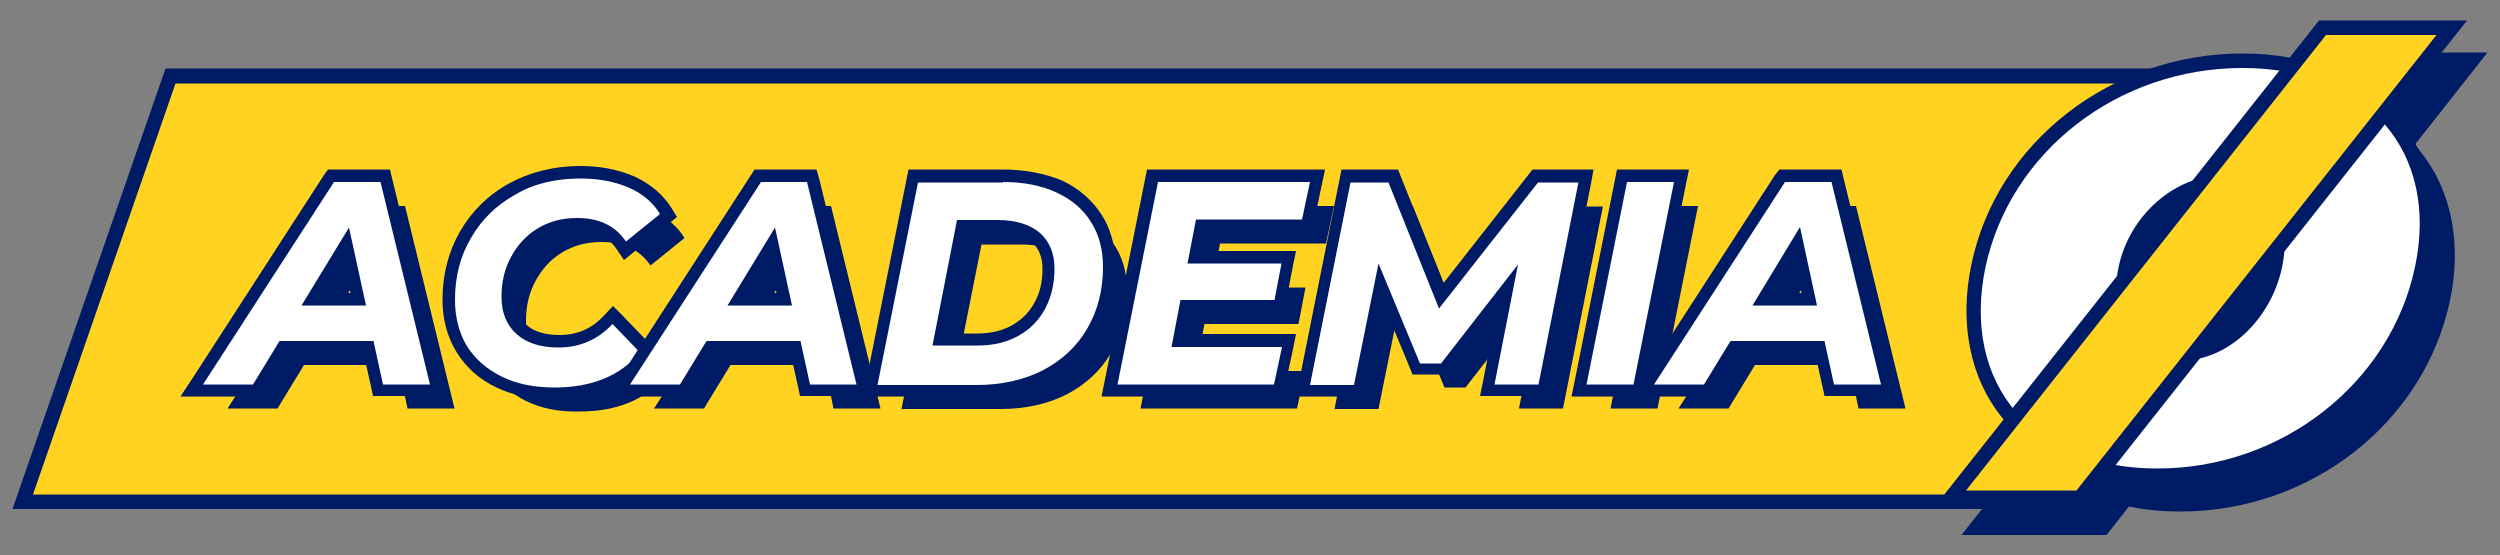
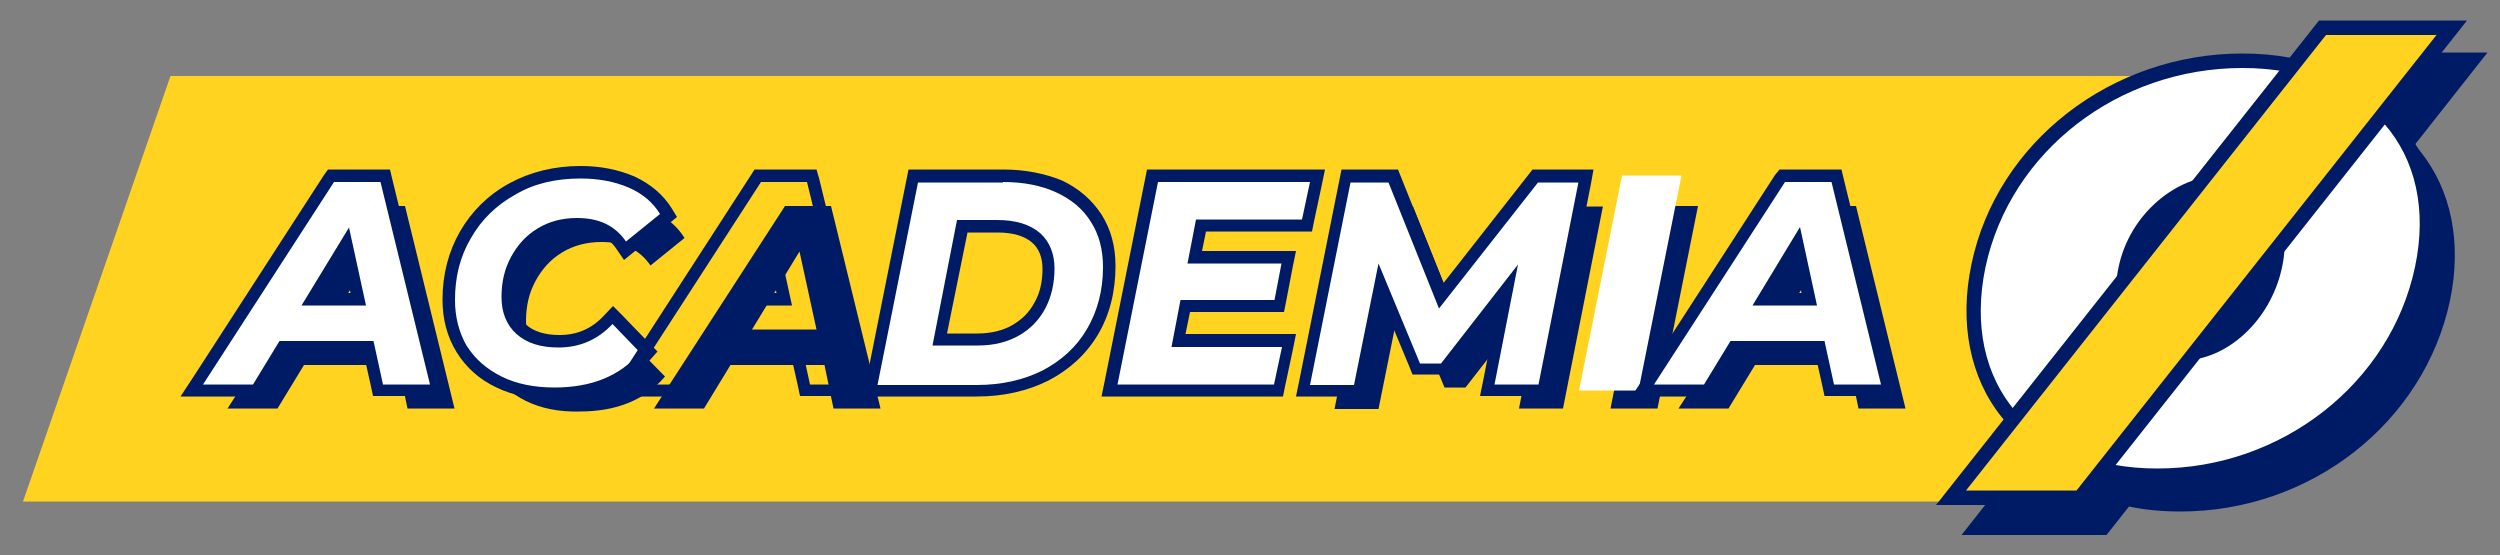
<svg xmlns="http://www.w3.org/2000/svg" version="1.1" id="Capa_1" x="0px" y="0px" viewBox="0 0 500 111" style="enable-background:new 0 0 500 111;" xml:space="preserve">
  <rect x="0" y="0" width="500" height="111" fill="#808080" stroke="none" />
  <style type="text/css"> .st0{fill:#FFD31F;} .st1{fill:#001B66;} .st2{fill:#FFFFFF;} </style>
  <g>
    <g>
      <polygon class="st0" points="428.6,15.2 34.1,15.2 4.6,100.3 398.7,100.3 " />
-       <path class="st1" d="M399.8,101.8H2.5l30.6-88.1h397.6L399.8,101.8z M6.6,98.9h391.1l28.9-82.2H35.1L6.6,98.9z" />
    </g>
    <g>
      <path class="st1" d="M483,28.9l14.5-18.4h-29l-6,7.6c-2.9-0.5-6-0.8-9.3-0.8c-26,0-48.7,17.6-53.8,41.8c-2.5,11.7-0.3,22.5,6,30.4 c0.1,0.2,0.3,0.3,0.4,0.4l-13.5,17.1h29l4.5-5.7c3.3,0.7,6.7,1,10.3,1c26,0,48.7-17.7,53.9-42.2c2.4-11.5,0.3-22.1-6-29.9 C483.7,29.7,483.3,29.3,483,28.9z" />
      <g>
        <path class="st2" d="M431.5,95.1c-12.8,0-23.4-4.4-30-12.5c-6.2-7.6-8.3-18.1-5.8-29.5c5-23.7,27.3-41,52.8-41 c12.9,0,23.6,4.4,30.1,12.5c6.1,7.5,8.2,17.9,5.8,29.1C479.3,77.7,457.1,95.1,431.5,95.1z M444.3,36.5c-8.7,0-17.2,7.6-19.2,17.2 c-1.1,5-0.2,9.5,2.4,12.7c2.2,2.7,5.3,4.1,9,4.1c8.3,0,16.5-7.7,18.6-17.5c1.1-5.2,0.3-9.7-2.2-12.8 C450.8,37.9,447.9,36.5,444.3,36.5z" />
        <path class="st1" d="M448.5,13.6c24.9,0,39.4,16.7,34.5,39.8c-4.9,23.2-26.6,40.3-51.5,40.3s-39.3-16.9-34.4-40.3 C402.1,30.2,423.7,13.6,448.5,13.6 M436.4,72.1c8.9,0,17.7-7.9,20-18.6c2.3-10.7-3.2-18.4-12.1-18.4c-9,0-18.4,7.7-20.6,18.4 C421.4,64.2,427.5,72.1,436.4,72.1 M448.5,10.7c-26.2,0-49.1,17.7-54.2,42.1c-2.5,11.8-0.3,22.8,6.1,30.7 c6.8,8.4,17.8,13,31.1,13c26.2,0,49.1-17.9,54.3-42.6c2.5-11.6,0.3-22.4-6.1-30.3C473,15.3,461.9,10.7,448.5,10.7L448.5,10.7z M436.4,69.2c-3.2,0-6-1.3-7.8-3.6c-2.3-2.9-3.1-6.9-2.1-11.5c1.9-9,9.7-16.1,17.8-16.1c3.1,0,5.7,1.1,7.4,3.3 c2.2,2.8,2.9,6.9,1.9,11.6C451.7,62,444.1,69.2,436.4,69.2L436.4,69.2z" />
      </g>
      <g>
        <polygon class="st0" points="416.1,99.5 390.2,99.5 464.5,5.5 490.3,5.5 " />
        <path class="st1" d="M416.8,101h-29.6l76.6-96.9h29.6L416.8,101z M393.2,98.1h22.1l72-91.1h-22.1L393.2,98.1z" />
      </g>
    </g>
    <g>
      <path class="st1" d="M79.7,73H60.8l-5.3,8.7h-10l26.2-40.5H81l9.9,40.5h-9.4L79.7,73z M78.1,65.9l-3.4-15.6l-9.5,15.6H78.1z" />
      <path class="st1" d="M105.2,80.2c-3-1.5-5.3-3.5-7-6.2c-1.6-2.7-2.4-5.7-2.4-9.2c0-4.6,1-8.7,3.2-12.4c2.1-3.7,5.1-6.6,8.9-8.7 c3.8-2.1,8.2-3.2,13.1-3.2c3.6,0,6.8,0.6,9.6,1.8c2.8,1.2,4.9,3,6.3,5.3l-6.8,5.5c-2.2-3.2-5.4-4.7-9.8-4.7c-3,0-5.6,0.7-7.9,2.1 c-2.3,1.4-4,3.3-5.3,5.7c-1.3,2.4-1.9,5-1.9,8c0,3.1,1,5.6,3,7.4c2,1.8,4.8,2.7,8.4,2.7c4.3,0,7.9-1.6,10.8-4.7l5.6,5.7 c-4,4.7-9.7,7-17.1,7C111.8,82.4,108.3,81.7,105.2,80.2z" />
      <path class="st1" d="M164.9,73h-18.8l-5.3,8.7h-10L157,41.2h9.2l9.9,40.5h-9.4L164.9,73z M163.3,65.9l-3.4-15.6l-9.5,15.6H163.3z" />
-       <path class="st1" d="M188.5,41.2h16.9c4.1,0,7.7,0.7,10.7,2.1c3,1.4,5.3,3.3,6.9,5.9c1.6,2.5,2.4,5.5,2.4,9 c0,4.7-1.1,8.8-3.2,12.4c-2.1,3.6-5.1,6.3-8.9,8.3c-3.8,1.9-8.2,2.9-13.2,2.9h-19.8L188.5,41.2z M200.5,74c3.2,0,5.9-0.7,8.2-2 c2.3-1.3,4.1-3.2,5.3-5.5c1.2-2.3,1.8-5,1.8-7.9c0-3-1-5.4-2.9-7.1c-2-1.7-4.8-2.6-8.6-2.6h-8l-5,25.1H200.5z" />
-       <path class="st1" d="M244,48.7l-1.7,8.8h18.8l-1.4,7.3h-18.8l-1.9,9.4H261l-1.6,7.5h-31.3l8.1-40.5h30.6l-1.6,7.5H244z" />
      <path class="st1" d="M320.6,41.2l-8,40.5h-8.8l4.7-24l-15.4,19.8h-4.2l-8.3-20l-4.9,24.3h-8.8l8.1-40.5h7.6l10.1,25.2l19.8-25.2 H320.6z" />
      <path class="st1" d="M330.2,41.2h9.4l-8.1,40.5h-9.4L330.2,41.2z" />
      <path class="st1" d="M369.9,73H351l-5.3,8.7h-10L362,41.2h9.2l9.9,40.5h-9.4L369.9,73z M368.3,65.9l-3.4-15.6l-9.5,15.6H368.3z" />
    </g>
    <g>
      <g>
        <path class="st2" d="M75.7,78.1l-1.9-8.7H56.6l-5.3,8.7h-13l27.8-42.9h10.9l10.5,42.9H75.7z M71.7,59.8l-2.4-11.1l-6.8,11.1H71.7 z" />
        <path class="st1" d="M76.1,36.4l9.9,40.5h-9.4l-1.9-8.7H55.9l-5.3,8.7h-10l26.2-40.5H76.1 M60.3,61.1h12.9l-3.4-15.6L60.3,61.1 M78,33.9h-1.9h-9.2h-1.3L64.8,35L38.6,75.5l-2.5,3.8h4.5h10h1.4l0.7-1.2l4.5-7.5h15.5l1.5,6.7l0.4,1.9h2h9.4h3.1l-0.8-3.1 l-9.9-40.5L78,33.9L78,33.9z M64.7,58.6l4-6.6l1.4,6.6H64.7L64.7,58.6z" />
      </g>
      <g>
        <path class="st2" d="M111,78.8c-4.2,0-8-0.8-11.1-2.3c-3.2-1.6-5.7-3.8-7.5-6.7c-1.7-2.8-2.6-6.2-2.6-9.8c0-4.8,1.1-9.2,3.3-13 c2.2-3.9,5.3-6.9,9.3-9.2c4-2.2,8.6-3.3,13.7-3.3c3.8,0,7.2,0.7,10.1,2c3,1.3,5.3,3.3,6.8,5.8l0.6,0.9l-8.6,7.1l-0.8-1.1 c-1.9-2.8-4.8-4.2-8.8-4.2c-2.7,0-5.2,0.6-7.2,1.9c-2.1,1.3-3.7,3-4.8,5.2c-1.2,2.2-1.7,4.7-1.7,7.4c0,2.8,0.8,4.9,2.6,6.5 c1.7,1.6,4.3,2.4,7.5,2.4c4,0,7.2-1.4,9.8-4.3l0.9-0.9l7.2,7.4l-0.7,0.9C124.8,76.3,118.7,78.8,111,78.8z" />
        <path class="st1" d="M116.1,35.7c3.6,0,6.8,0.6,9.6,1.8c2.8,1.2,4.9,3,6.3,5.3l-6.8,5.5c-2.2-3.2-5.4-4.7-9.8-4.7 c-3,0-5.6,0.7-7.9,2.1c-2.3,1.4-4,3.3-5.3,5.7c-1.3,2.4-1.9,5-1.9,8c0,3.1,1,5.6,3,7.4c2,1.8,4.8,2.7,8.4,2.7 c4.3,0,7.9-1.6,10.8-4.7l5.5,5.7c-4,4.7-9.7,7-17.1,7c-4,0-7.6-0.7-10.6-2.2c-3-1.5-5.3-3.5-7-6.2C91.8,66.5,91,63.4,91,60 c0-4.6,1-8.7,3.2-12.4c2.1-3.7,5.1-6.6,8.9-8.7C106.8,36.7,111.2,35.7,116.1,35.7 M116.1,33.2c-5.3,0-10.1,1.2-14.3,3.5 c-4.2,2.3-7.5,5.6-9.8,9.6c-2.3,4-3.5,8.6-3.5,13.6c0,3.9,0.9,7.4,2.8,10.5c1.9,3.1,4.6,5.5,8,7.1c3.3,1.6,7.3,2.4,11.7,2.4 c8.1,0,14.5-2.6,19-7.9l1.5-1.7l-1.6-1.6l-5.5-5.7l-1.8-1.8l-1.8,1.9c-2.4,2.6-5.3,3.9-8.9,3.9c-2.9,0-5.2-0.7-6.7-2.1 c-1.5-1.4-2.2-3.2-2.2-5.6c0-2.5,0.5-4.8,1.6-6.8c1.1-2,2.5-3.5,4.4-4.7c1.9-1.2,4-1.7,6.6-1.7c3.5,0,6,1.2,7.7,3.7l1.5,2.2 l2.1-1.7l6.8-5.5l1.7-1.4l-1.1-1.8c-1.7-2.7-4.2-4.8-7.4-6.3C123.6,33.9,120.1,33.2,116.1,33.2L116.1,33.2z" />
      </g>
      <g>
-         <path class="st2" d="M161,78.1l-1.9-8.7h-17.2l-5.3,8.7h-13l27.8-42.9h10.9l10.5,42.9H161z M157,59.8l-2.4-11.1l-6.8,11.1H157z" />
        <path class="st1" d="M161.4,36.4l9.9,40.5H162l-1.9-8.7h-18.8l-5.3,8.7h-10l26.2-40.5H161.4 M145.5,61.1h12.9l-3.4-15.6 L145.5,61.1 M163.3,33.9h-1.9h-9.2h-1.3l-0.7,1.1l-26.2,40.5l-2.5,3.8h4.5h10h1.4l0.7-1.2l4.5-7.5h15.5l1.5,6.7l0.4,1.9h2h9.4 h3.1l-0.8-3.1l-9.9-40.5L163.3,33.9L163.3,33.9z M149.9,58.6l4-6.6l1.4,6.6H149.9L149.9,58.6z" />
      </g>
      <g>
        <path class="st2" d="M174,78.1l8.6-42.9h17.9c4.3,0,8,0.7,11.2,2.2c3.2,1.5,5.7,3.6,7.4,6.3c1.7,2.7,2.6,6,2.6,9.6 c0,4.9-1.1,9.3-3.4,13C216.2,70,213,73,209,75c-4,2-8.6,3.1-13.7,3.1H174z M195.6,67.9c2.9,0,5.5-0.6,7.6-1.8 c2.1-1.2,3.8-2.9,4.9-5c1.1-2.1,1.7-4.6,1.7-7.3c0-2.7-0.8-4.7-2.5-6.2c-1.7-1.5-4.3-2.3-7.7-2.3h-7L188,67.9H195.6z" />
        <path class="st1" d="M200.6,36.4c4.1,0,7.7,0.7,10.7,2.1c3,1.4,5.3,3.3,6.9,5.9c1.6,2.5,2.4,5.5,2.4,9c0,4.7-1.1,8.8-3.2,12.4 c-2.1,3.6-5.1,6.3-8.9,8.3c-3.8,1.9-8.2,2.9-13.2,2.9h-19.8l8.1-40.5H200.6 M186.5,69.1h9.1c3.2,0,5.9-0.7,8.2-2 c2.3-1.3,4.1-3.2,5.3-5.5c1.2-2.3,1.8-5,1.8-7.9c0-3-1-5.4-2.9-7.1c-2-1.7-4.8-2.6-8.6-2.6h-8L186.5,69.1 M200.6,33.9h-16.9h-2 l-0.4,2l-8.1,40.5l-0.6,2.9h3h19.8c5.3,0,10.1-1.1,14.3-3.2c4.2-2.2,7.5-5.2,9.9-9.2c2.3-3.9,3.5-8.5,3.5-13.7 c0-3.9-0.9-7.3-2.8-10.3c-1.9-2.9-4.5-5.2-7.9-6.8C209,34.7,205,33.9,200.6,33.9L200.6,33.9z M193.5,46.5h6c3.1,0,5.4,0.7,6.9,2 c1.4,1.2,2.1,3,2.1,5.3c0,2.5-0.5,4.8-1.6,6.7c-1,1.9-2.5,3.4-4.4,4.5c-1.9,1.1-4.3,1.7-7,1.7h-6.1L193.5,46.5L193.5,46.5z" />
      </g>
      <g>
        <polygon class="st2" points="221.8,78.1 230.4,35.1 263.5,35.1 261.4,45.1 240.2,45.1 238.9,51.4 257.7,51.4 255.8,61.2 237,61.2 235.6,68.1 257.7,68.1 255.6,78.1 " />
        <path class="st1" d="M262,36.4l-1.6,7.5h-21.2l-1.7,8.8h18.8l-1.4,7.3h-18.8l-1.8,9.4h22.1l-1.6,7.5h-31.3l8.1-40.5H262 M265,33.9h-3h-30.6h-2l-0.4,2l-8.1,40.5l-0.6,2.9h3h31.3h2l0.4-2l1.6-7.5l0.6-3h-3h-19.1l0.9-4.4h16.8h2l0.4-2l1.4-7.3l0.6-2.9 h-3h-15.8l0.8-3.9h19.2h2l0.4-2l1.6-7.5L265,33.9L265,33.9z" />
      </g>
      <g>
        <polygon class="st2" points="297.4,78.1 301.4,57.6 288.8,73.8 283.2,73.8 276.1,56.8 271.9,78.1 260.6,78.1 269.1,35.1 278.6,35.1 288.3,59.1 307.1,35.1 317.2,35.1 308.7,78.1 " />
        <path class="st1" d="M315.7,36.4l-8,40.5h-8.8l4.7-24l-15.4,19.8H284l-8.3-20l-4.9,24.3h-8.8l8.1-40.5h7.6l10.1,25.2l19.8-25.2 H315.7 M318.7,33.9h-3h-8h-1.2l-0.7,0.9l-17.1,21.8l-8.5-21.2l-0.6-1.5h-1.7h-7.6h-2l-0.4,2l-8.1,40.5l-0.6,2.9h3h8.8h2l0.4-2 l3.3-16.4l5.2,12.5l0.6,1.5h1.6h4.2h1.2l0.7-0.9l9.1-11.6l-2.7,13.9l-0.6,2.9h3h8.8h2l0.4-2l8-40.5L318.7,33.9L318.7,33.9z" />
      </g>
      <g>
        <polygon class="st2" points="315.8,78.1 324.4,35.1 336.3,35.1 327.7,78.1 " />
-         <path class="st1" d="M334.8,36.4l-8.1,40.5h-9.4l8.1-40.5H334.8 M337.8,33.9h-3h-9.4h-2l-0.4,2l-8.1,40.5l-0.6,2.9h3h9.4h2l0.4-2 l8.1-40.5L337.8,33.9L337.8,33.9z" />
      </g>
      <g>
        <path class="st2" d="M365.9,78.1l-1.9-8.7h-17.2l-5.3,8.7h-13l27.8-42.9h10.9l10.5,42.9H365.9z M361.9,59.8l-2.4-11.1l-6.8,11.1 H361.9z" />
        <path class="st1" d="M366.3,36.4l9.9,40.5h-9.4l-1.9-8.7h-18.8l-5.3,8.7h-10l26.2-40.5H366.3 M350.5,61.1h12.9L360,45.4 L350.5,61.1 M368.3,33.9h-1.9h-9.2h-1.3L355,35l-26.2,40.5l-2.5,3.8h4.5h10h1.4l0.7-1.2l4.5-7.5H363l1.5,6.7l0.4,1.9h2h9.4h3.1 l-0.8-3.1l-9.9-40.5L368.3,33.9L368.3,33.9z M354.9,58.6l4-6.6l1.4,6.6H354.9L354.9,58.6z" />
      </g>
    </g>
  </g>
</svg>